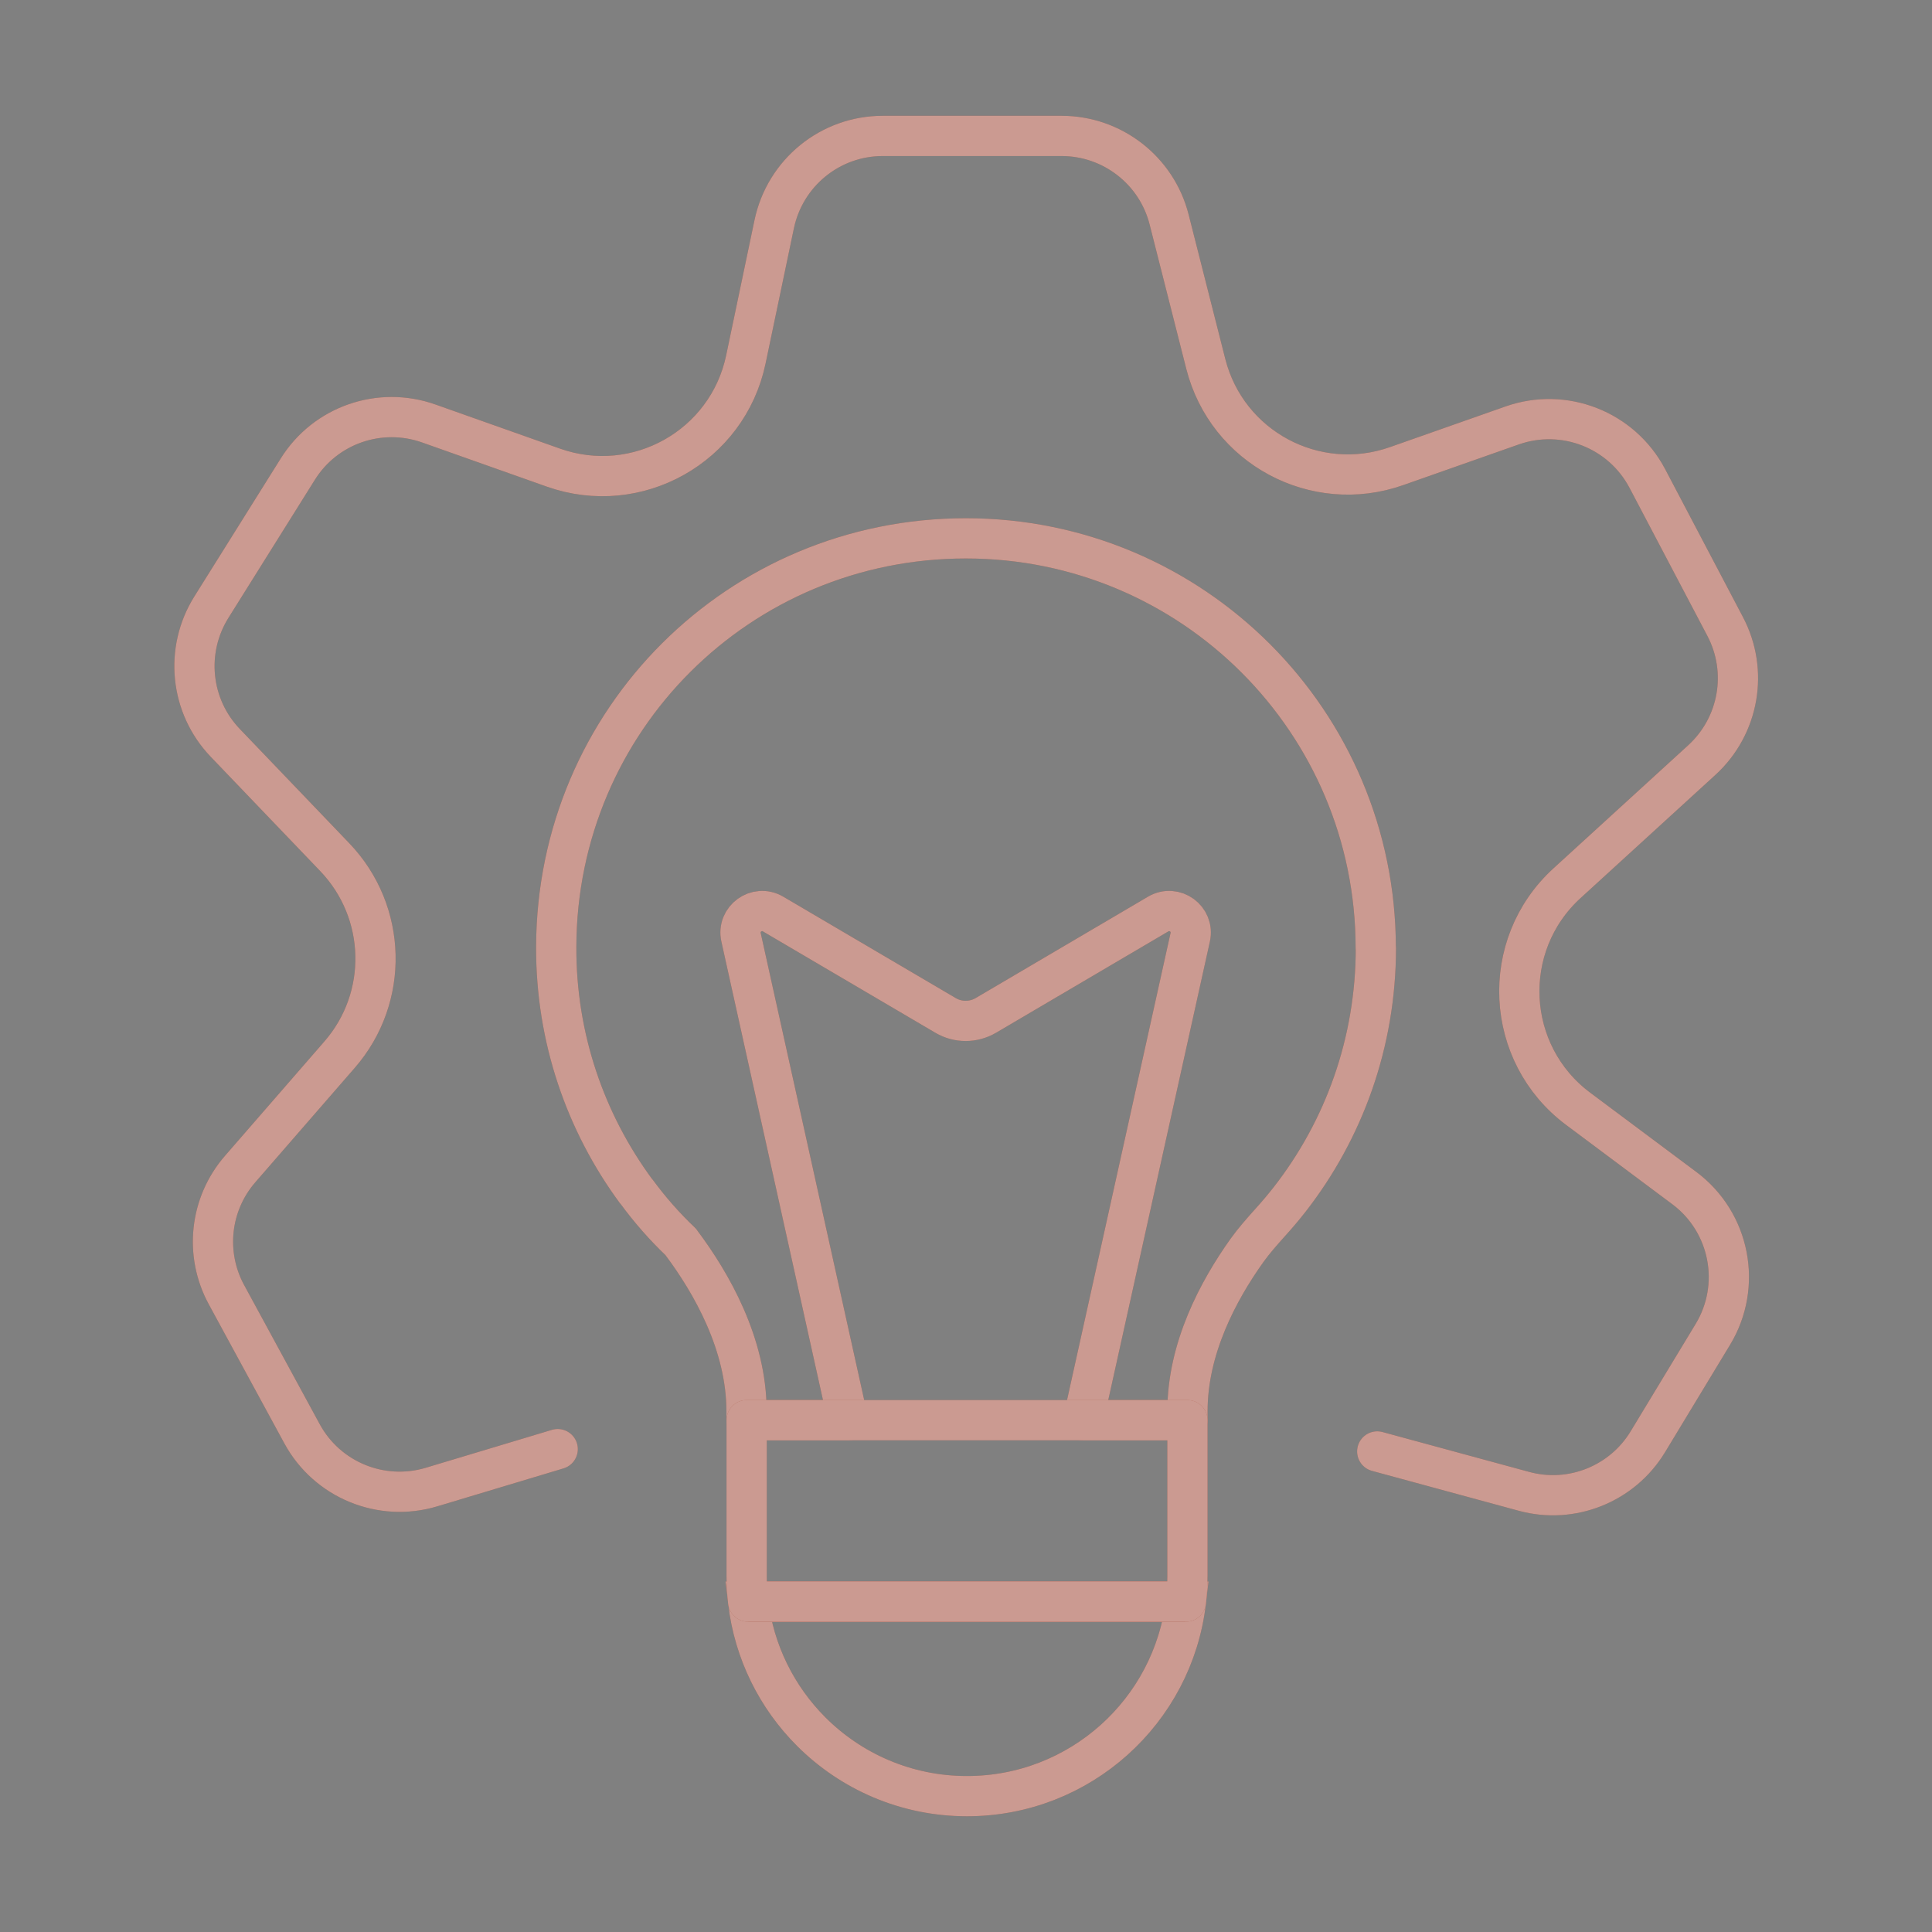
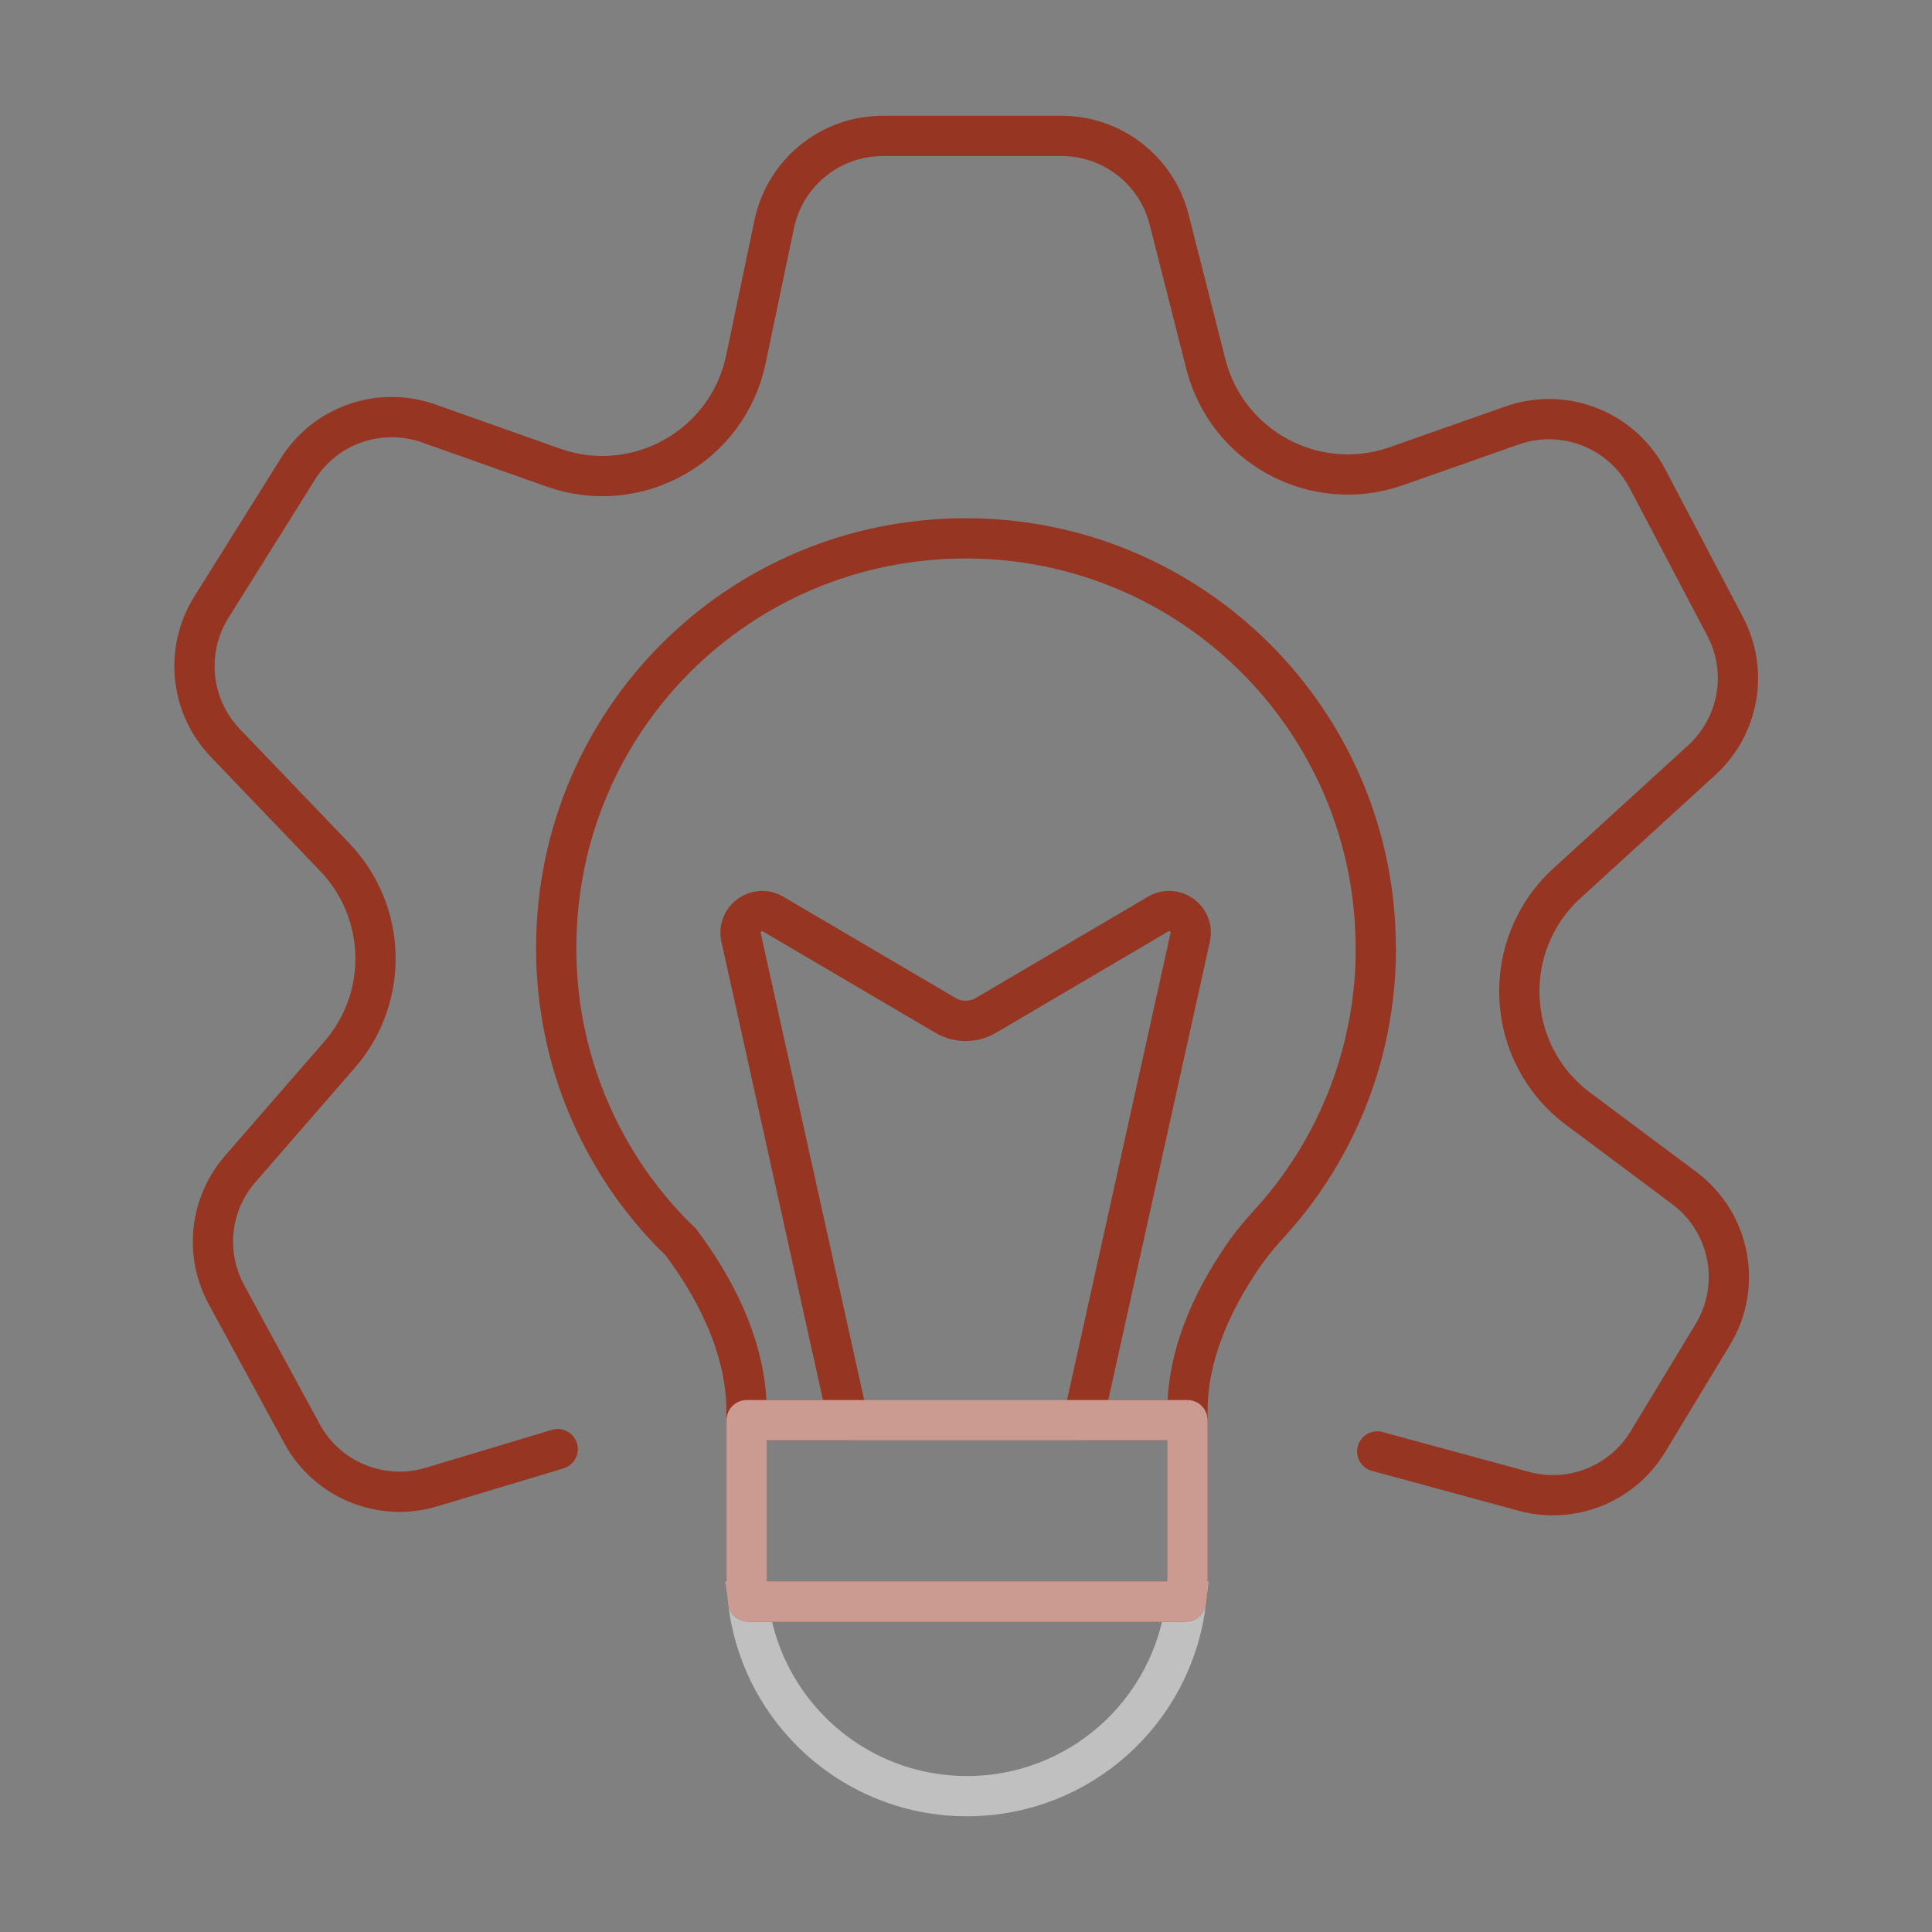
<svg xmlns="http://www.w3.org/2000/svg" width="60" height="60" viewBox="0 0 60 60" fill="none">
  <rect x="0" y="0" width="60" height="60" fill="#808080" stroke="none" />
  <path d="M42.729 29.442C42.729 32.383 41.733 35.089 40.057 37.242C39.857 37.498 39.648 37.744 39.431 37.983C39.184 38.259 38.942 38.532 38.725 38.834C37.827 40.093 36.878 41.88 36.878 43.821V44.106H33.639L36.963 29.11C37.091 28.536 36.474 28.089 35.967 28.387L30.614 31.536C30.227 31.761 29.75 31.761 29.367 31.536L24.01 28.387C23.503 28.089 22.886 28.54 23.014 29.11L26.337 44.106H23.184V43.821C23.184 41.748 22.099 39.846 21.15 38.583C21.15 38.583 21.142 38.574 21.142 38.57C20.644 38.097 20.184 37.574 19.771 37.012C19.771 37.012 19.769 37.01 19.763 37.004L19.754 36.995C18.189 34.872 17.261 32.242 17.274 29.395C17.299 22.357 22.959 16.719 29.997 16.719C37.035 16.719 42.725 22.417 42.725 29.442H42.729Z" stroke="#963522" stroke-width="1.25" stroke-linecap="round" stroke-linejoin="round" />
-   <path d="M42.729 29.442C42.729 32.383 41.733 35.089 40.057 37.242C39.857 37.498 39.648 37.744 39.431 37.983C39.184 38.259 38.942 38.532 38.725 38.834C37.827 40.093 36.878 41.88 36.878 43.821V44.106H33.639L36.963 29.11C37.091 28.536 36.474 28.089 35.967 28.387L30.614 31.536C30.227 31.761 29.75 31.761 29.367 31.536L24.01 28.387C23.503 28.089 22.886 28.54 23.014 29.11L26.337 44.106H23.184V43.821C23.184 41.748 22.099 39.846 21.15 38.583C21.15 38.583 21.142 38.574 21.142 38.57C20.644 38.097 20.184 37.574 19.771 37.012C19.771 37.012 19.769 37.01 19.763 37.004L19.754 36.995C18.189 34.872 17.261 32.242 17.274 29.395C17.299 22.357 22.959 16.719 29.997 16.719C37.035 16.719 42.725 22.417 42.725 29.442H42.729Z" stroke="white" stroke-opacity="0.5" stroke-width="1.25" stroke-linecap="round" stroke-linejoin="round" />
  <path d="M17.32 45.004L13.401 46.182C11.839 46.651 10.159 45.961 9.38 44.527L7.031 40.204C6.346 38.94 6.516 37.387 7.461 36.302L10.546 32.753C12.091 30.978 12.023 28.319 10.397 26.621L6.997 23.072C5.903 21.931 5.729 20.195 6.563 18.859L9.248 14.57C10.103 13.199 11.797 12.612 13.32 13.153L17.188 14.523C19.784 15.442 22.597 13.863 23.163 11.165L24.044 6.961C24.38 5.365 25.784 4.221 27.414 4.221H32.967C34.542 4.221 35.92 5.289 36.308 6.816L37.448 11.306C38.108 13.897 40.848 15.365 43.371 14.476L46.963 13.212C48.576 12.646 50.359 13.344 51.159 14.859L53.576 19.455C54.307 20.842 54.01 22.544 52.852 23.604L48.665 27.429C46.554 29.357 46.725 32.727 49.01 34.434L52.308 36.897C53.729 37.957 54.112 39.927 53.193 41.442L51.176 44.774C50.38 46.089 48.805 46.719 47.325 46.314L42.771 45.076" stroke="#963522" stroke-width="1.25" stroke-linecap="round" stroke-linejoin="round" />
-   <path d="M17.32 45.004L13.401 46.182C11.839 46.651 10.159 45.961 9.38 44.527L7.031 40.204C6.346 38.94 6.516 37.387 7.461 36.302L10.546 32.753C12.091 30.978 12.023 28.319 10.397 26.621L6.997 23.072C5.903 21.931 5.729 20.195 6.563 18.859L9.248 14.57C10.103 13.199 11.797 12.612 13.32 13.153L17.188 14.523C19.784 15.442 22.597 13.863 23.163 11.165L24.044 6.961C24.38 5.365 25.784 4.221 27.414 4.221H32.967C34.542 4.221 35.92 5.289 36.308 6.816L37.448 11.306C38.108 13.897 40.848 15.365 43.371 14.476L46.963 13.212C48.576 12.646 50.359 13.344 51.159 14.859L53.576 19.455C54.307 20.842 54.01 22.544 52.852 23.604L48.665 27.429C46.554 29.357 46.725 32.727 49.01 34.434L52.308 36.897C53.729 37.957 54.112 39.927 53.193 41.442L51.176 44.774C50.38 46.089 48.805 46.719 47.325 46.314L42.771 45.076" stroke="white" stroke-opacity="0.5" stroke-width="1.25" stroke-linecap="round" stroke-linejoin="round" />
-   <path d="M36.83 49.738C36.434 53.142 33.541 55.781 30.03 55.781C28.141 55.781 26.43 55.015 25.192 53.777C24.132 52.717 23.417 51.309 23.234 49.738H36.83Z" stroke="#963522" stroke-width="1.25" stroke-miterlimit="10" />
  <path d="M36.83 49.738C36.434 53.142 33.541 55.781 30.03 55.781C28.141 55.781 26.43 55.015 25.192 53.777C24.132 52.717 23.417 51.309 23.234 49.738H36.83Z" stroke="white" stroke-opacity="0.5" stroke-width="1.25" stroke-miterlimit="10" />
  <path d="M23.242 49.738H36.804" stroke="#963522" stroke-width="1.25" stroke-linejoin="round" />
  <path d="M23.242 49.738H36.804" stroke="white" stroke-opacity="0.5" stroke-width="1.25" stroke-linejoin="round" />
  <path d="M36.877 44.105V48.935C36.877 49.208 36.86 49.476 36.83 49.739H23.234C23.204 49.476 23.188 49.208 23.188 48.935V44.105H36.877Z" stroke="#963522" stroke-width="1.25" stroke-linejoin="round" />
  <path d="M36.877 44.105V48.935C36.877 49.208 36.86 49.476 36.83 49.739H23.234C23.204 49.476 23.188 49.208 23.188 48.935V44.105H36.877Z" stroke="white" stroke-opacity="0.5" stroke-width="1.25" stroke-linejoin="round" />
</svg>